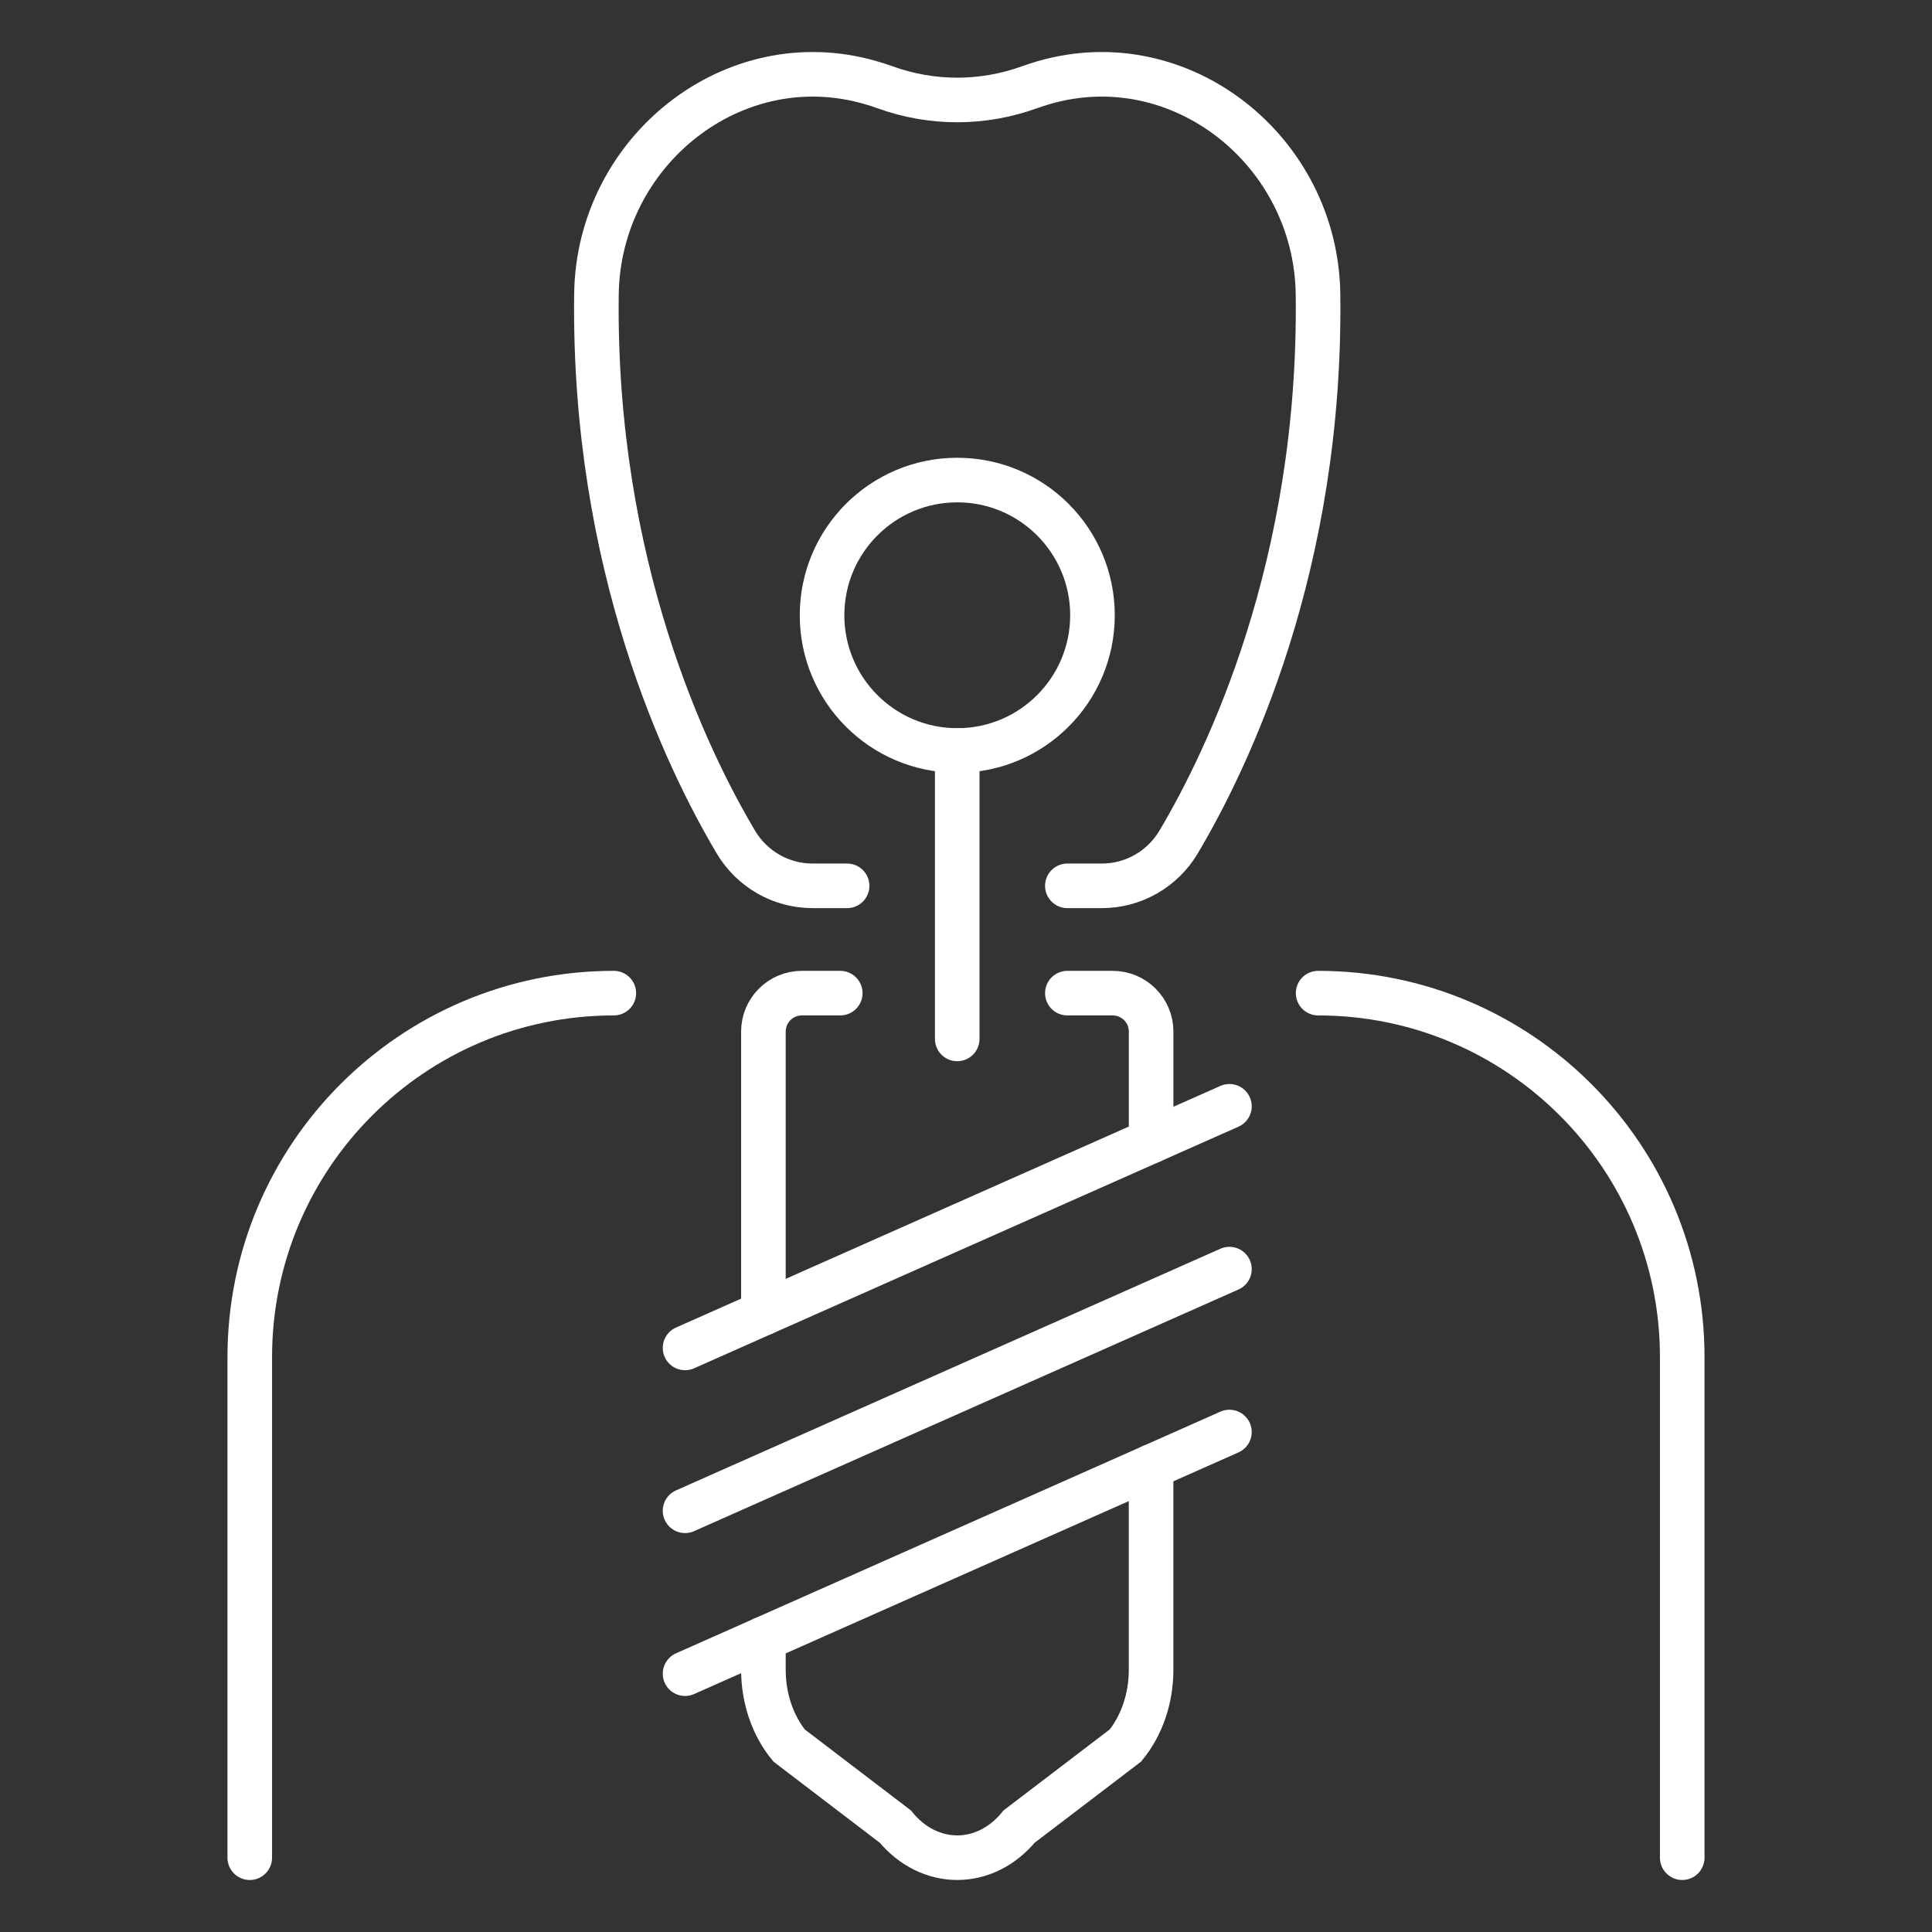
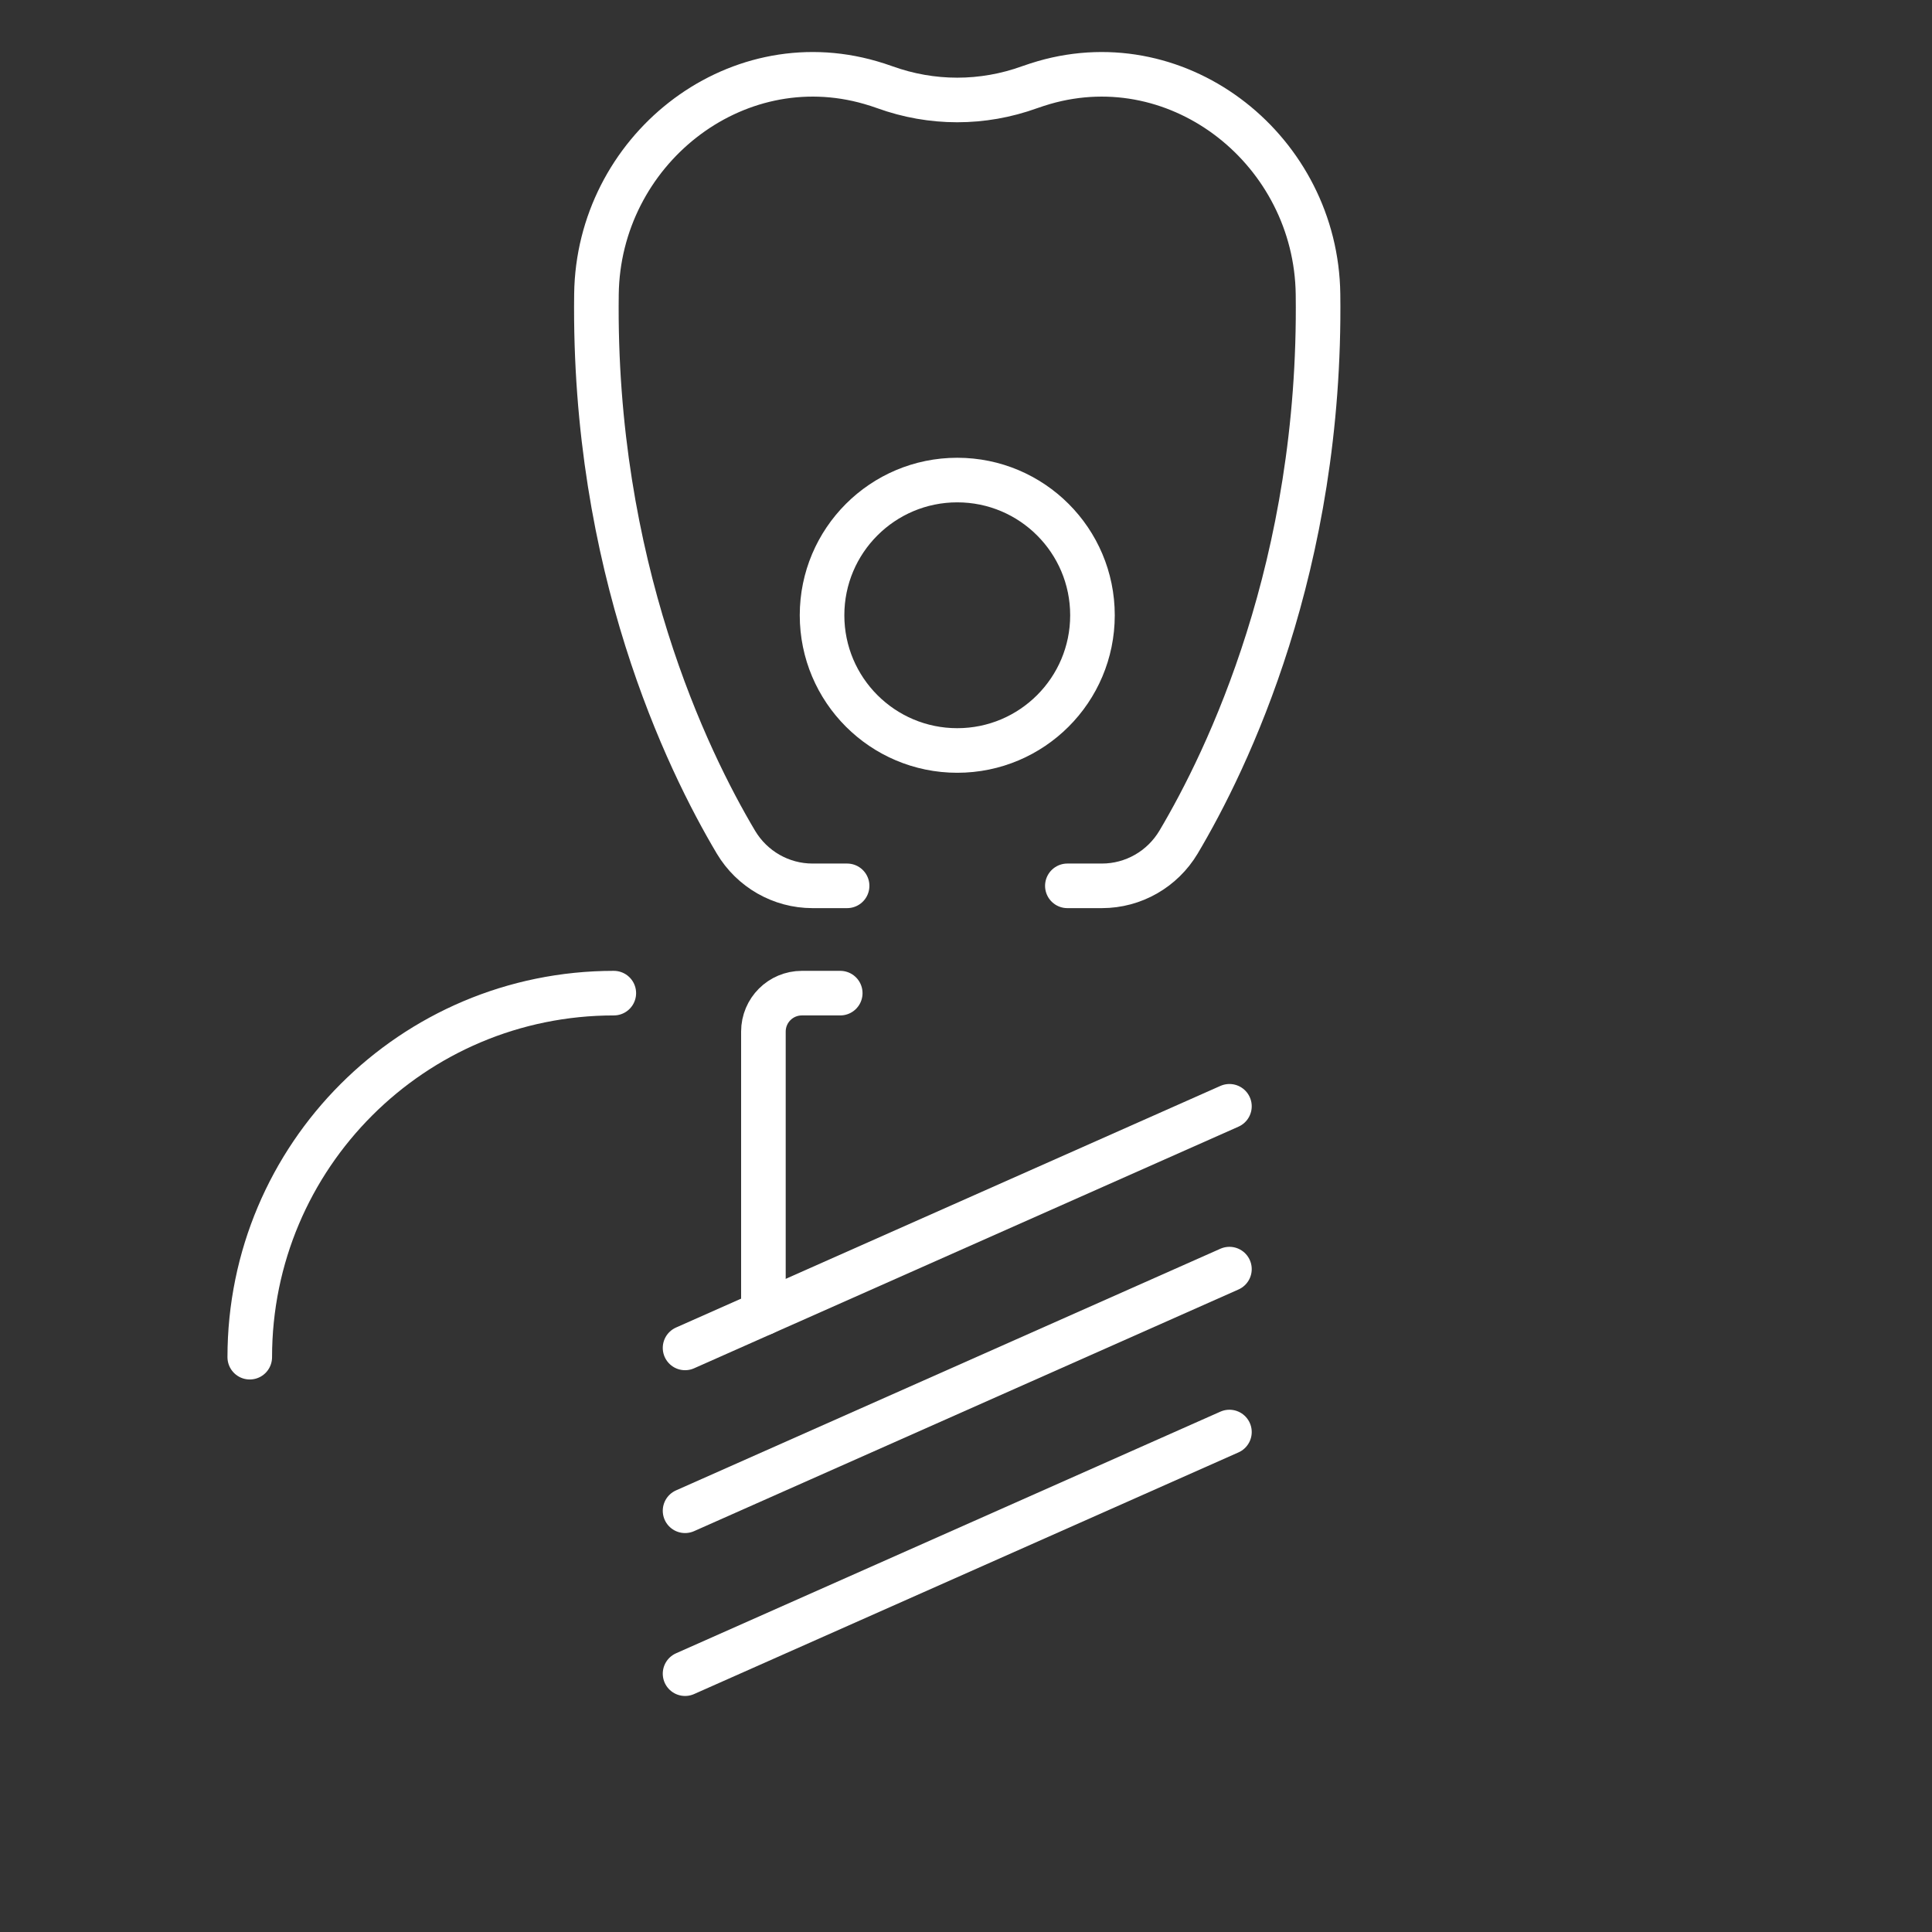
<svg xmlns="http://www.w3.org/2000/svg" version="1.1" id="Calque_1" x="0px" y="0px" width="65px" height="65px" viewBox="0 0 65 65" enable-background="new 0 0 65 65" xml:space="preserve">
  <rect x="0" y="0" width="65" height="65" fill="#333333" stroke="none" />
  <g>
    <path fill="none" stroke="#FFFFFF" stroke-width="1.5" stroke-linecap="round" stroke-miterlimit="10" d="M35.91,29.803h1.163   c1.059,0,2.035-0.561,2.577-1.469c1.643-2.765,4.81-9.292,4.693-18.436c-0.061-4.803-4.604-8.454-9.219-7.12   c-0.158,0.046-0.318,0.098-0.48,0.155c-1.585,0.574-3.293,0.574-4.88,0c-0.16-0.058-0.32-0.109-0.48-0.155   c-4.613-1.334-9.156,2.317-9.217,7.12c-0.116,9.144,3.049,15.671,4.693,18.436c0.542,0.908,1.517,1.469,2.575,1.469h1.165" />
-     <line fill="none" stroke="#FFFFFF" stroke-width="1.5" stroke-linecap="round" stroke-miterlimit="10" x1="32.205" y1="25.25" x2="32.205" y2="34.953" />
-     <path fill="none" stroke="#FFFFFF" stroke-width="1.5" stroke-linecap="round" stroke-miterlimit="10" d="M38.728,38.391v-3.686   c0-0.713-0.579-1.292-1.293-1.292H35.91" />
-     <path fill="none" stroke="#FFFFFF" stroke-width="1.5" stroke-linecap="round" stroke-miterlimit="10" d="M25.684,55.137v1.045   c0,0.953,0.311,1.868,0.864,2.544l3.573,2.726c1.147,1.397,3.021,1.397,4.167,0l3.575-2.726c0.554-0.676,0.864-1.591,0.864-2.544   v-6.833" />
    <path fill="none" stroke="#FFFFFF" stroke-width="1.5" stroke-linecap="round" stroke-miterlimit="10" d="M28.269,33.413h-1.292   c-0.714,0-1.293,0.579-1.293,1.292v9.473" />
    <g>
      <line fill="none" stroke="#FFFFFF" stroke-width="1.5" stroke-linecap="round" stroke-miterlimit="10" x1="23.048" y1="45.349" x2="41.363" y2="37.22" />
      <line fill="none" stroke="#FFFFFF" stroke-width="1.5" stroke-linecap="round" stroke-miterlimit="10" x1="23.048" y1="50.828" x2="41.363" y2="42.698" />
      <line fill="none" stroke="#FFFFFF" stroke-width="1.5" stroke-linecap="round" stroke-miterlimit="10" x1="23.048" y1="56.309" x2="41.363" y2="48.179" />
    </g>
    <circle fill="none" stroke="#FFFFFF" stroke-width="1.5" stroke-linecap="round" stroke-miterlimit="10" cx="32.206" cy="20.7" r="4.549" />
-     <path fill="none" stroke="#FFFFFF" stroke-width="1.5" stroke-linecap="round" stroke-miterlimit="10" d="M44.347,33.413   L44.347,33.413c6.765,0,12.25,5.483,12.25,12.248V62.5" />
-     <path fill="none" stroke="#FFFFFF" stroke-width="1.5" stroke-linecap="round" stroke-miterlimit="10" d="M20.651,33.413   L20.651,33.413c-6.765,0-12.248,5.483-12.248,12.248V62.5" />
+     <path fill="none" stroke="#FFFFFF" stroke-width="1.5" stroke-linecap="round" stroke-miterlimit="10" d="M20.651,33.413   L20.651,33.413c-6.765,0-12.248,5.483-12.248,12.248" />
  </g>
</svg>